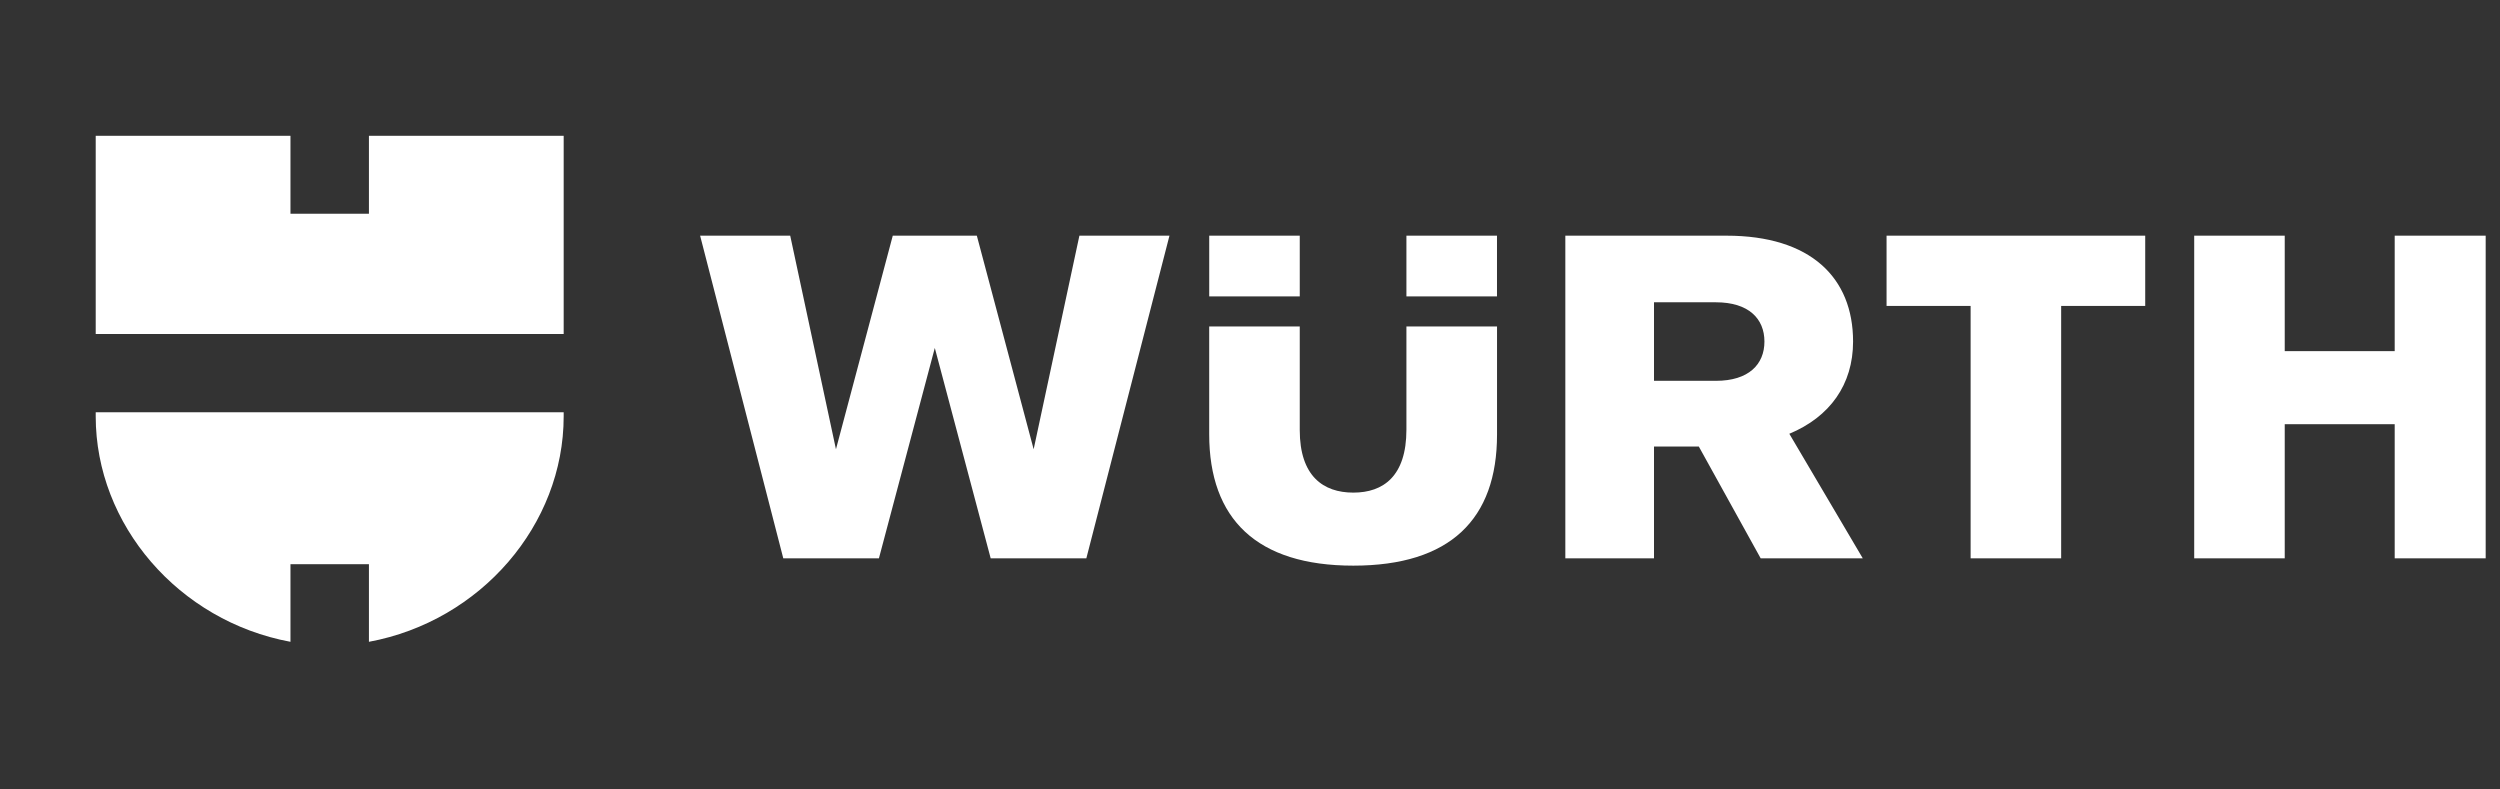
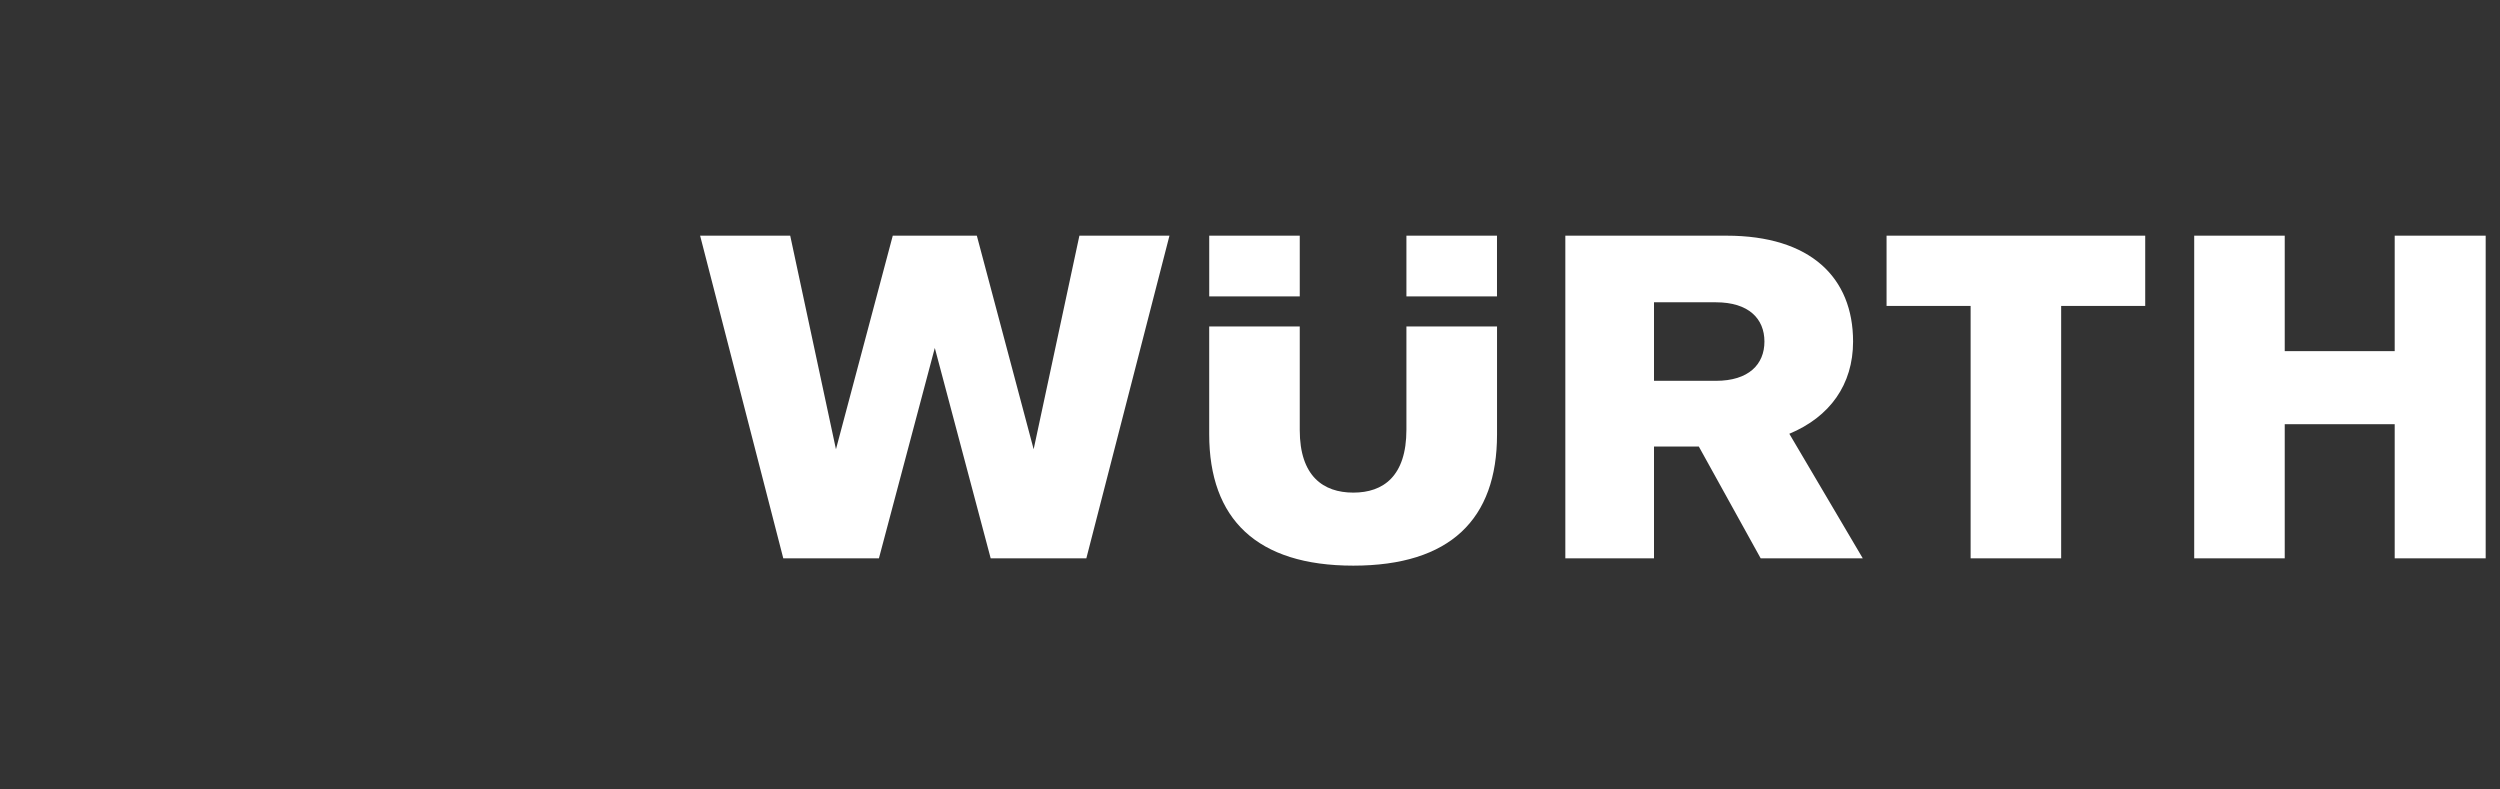
<svg xmlns="http://www.w3.org/2000/svg" width="100%" height="100%" viewBox="0 0 380 120" version="1.1" xml:space="preserve" style="fill-rule:evenodd;clip-rule:evenodd;stroke-linejoin:round;stroke-miterlimit:2;">
  <rect x="0" y="0" width="380" height="120" fill="#333333" stroke="none" />
  <g id="ICONO" transform="matrix(0.053,0,0,0.037,-565.61,-241.87)">
    <g>
      <rect x="10756.3" y="6517.36" width="7226.46" height="3233.53" style="fill:none;" />
      <g transform="matrix(14.06,0,0,7.624,2133.43,7578.79)">
        <g>
          <g transform="matrix(0.195,0,0,0.509,626.81,-63.555)">
            <path d="M1741.64,447.5L1848.44,447.5L1771.58,315.608C1814.12,297.7 1838.27,263.392 1838.27,217.975C1838.27,150.308 1793.85,105.9 1705.9,105.9L1537.28,105.9L1537.28,447.5L1630.03,447.5L1630.03,329.117L1676.91,329.117L1741.64,447.5ZM1745.55,217.975C1745.55,242.142 1729.1,259.558 1694.77,259.558L1630.03,259.558L1630.03,176.425L1694.77,176.425C1729.1,176.433 1745.55,193.817 1745.55,217.975M1371.05,202.033L1371.05,311.217C1371.05,360.508 1346.92,377.9 1315.5,377.9C1284.12,377.9 1259.47,360.508 1259.47,311.683L1259.47,202.033L1164.75,202.033L1164.75,316.05C1164.75,405.9 1214.53,455.217 1315.51,455.217C1416.99,455.217 1465.83,405.9 1465.83,316.533L1465.83,202.033L1371.05,202.033ZM1259.48,105.9L1164.78,105.9L1164.78,170.175L1259.48,170.175L1259.48,105.9ZM1371.05,170.15L1465.79,170.15L1465.79,105.875L1371.05,105.875L1371.05,170.15ZM774.325,332L726.475,105.9L632.233,105.9L719.233,447.5L819.258,447.5L877.725,224.758L936.183,447.5L1036.23,447.5L1123.19,105.9L1028.97,105.9L981.117,332L921.683,105.9L833.75,105.9L774.325,332ZM2404.83,228.133L2289.8,228.133L2289.8,105.9L2195.11,105.9L2195.11,447.5L2289.8,447.5L2289.8,305.483L2404.83,305.483L2404.83,447.5L2500,447.5L2500,105.9L2404.83,105.9L2404.83,228.133ZM1961.23,180.283L1961.23,447.5L2055.93,447.5L2055.93,180.283L2143.86,180.283L2143.86,105.9L1873.3,105.9L1873.3,180.283L1961.23,180.283Z" style="fill:white;fill-rule:nonzero;" />
          </g>
          <g transform="matrix(0.195,0,0,0.509,626.81,-63.555)">
-             <path d="M489.508,209.967L0,209.967L0,0.158L203.725,0.158L203.725,82.658L285.8,82.658L285.8,0.158L489.508,0.158L489.508,209.967ZM285.8,453.7L285.8,535.842C402.967,513.842 489.508,411.792 489.508,297.192L489.508,292.867L0,292.867L0,297.192C0,411.792 86.608,513.842 203.725,535.842L203.725,453.7L285.8,453.7Z" style="fill:white;fill-rule:nonzero;" />
-           </g>
+             </g>
        </g>
      </g>
    </g>
  </g>
</svg>